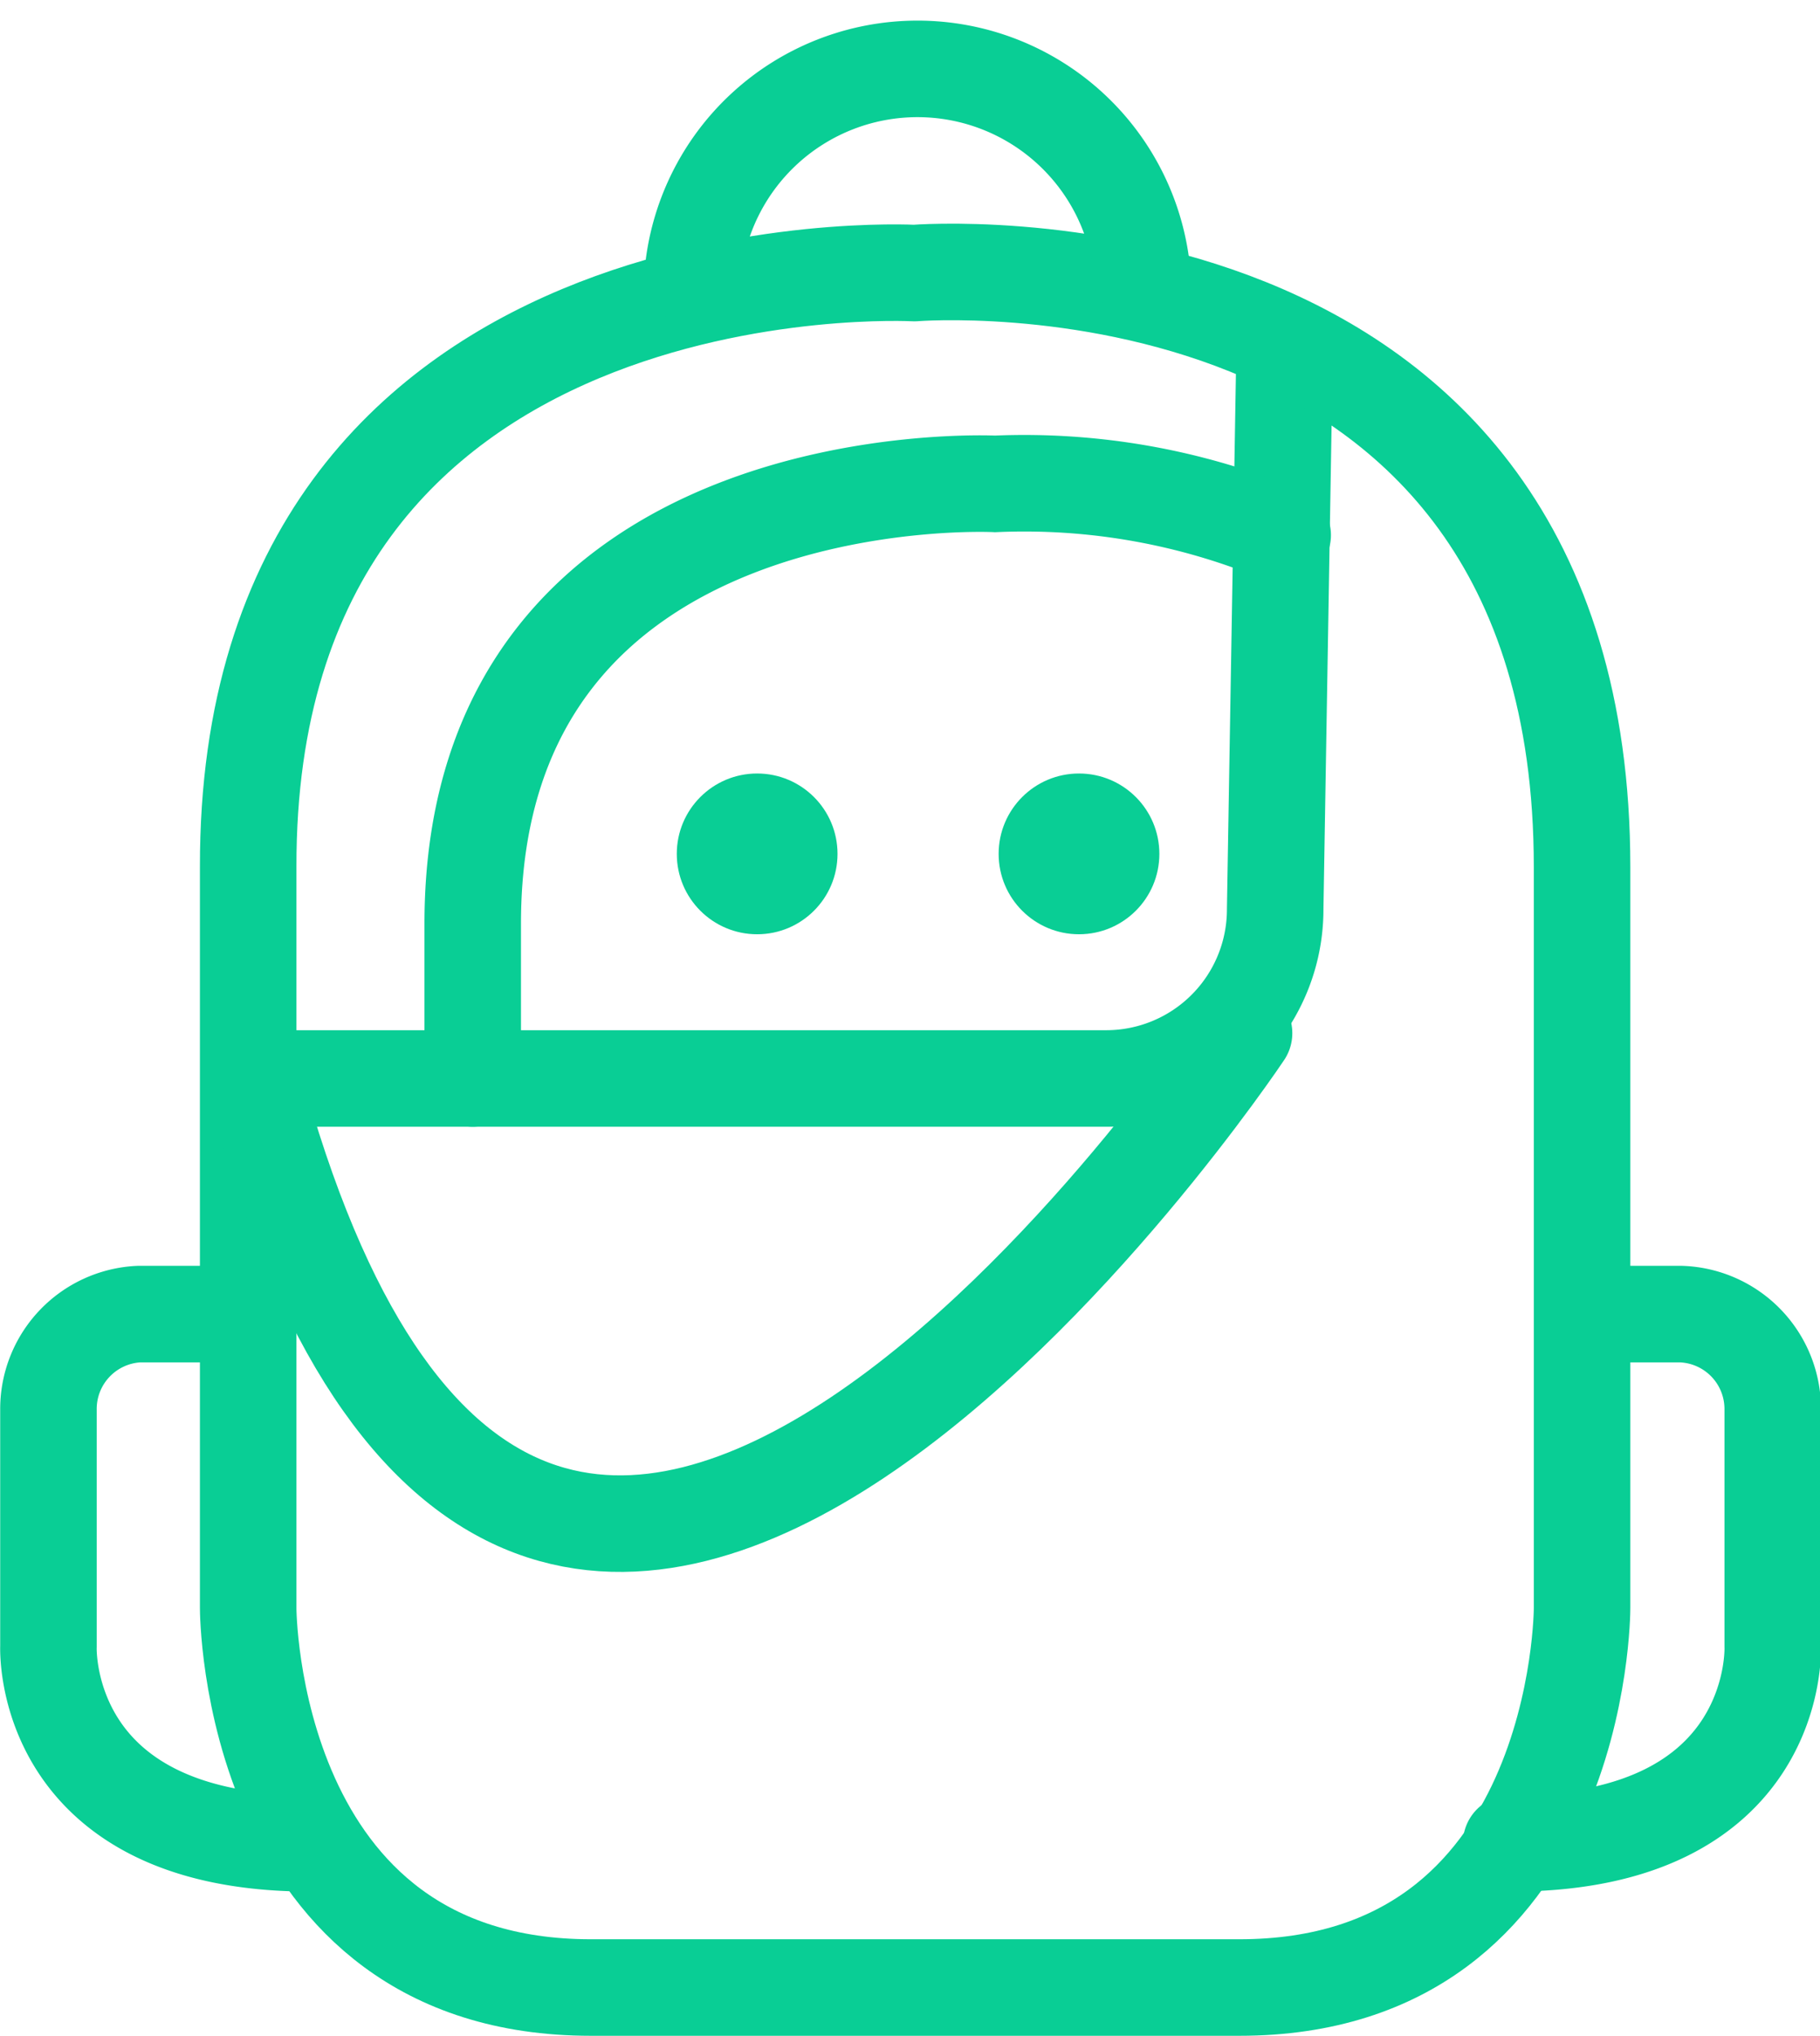
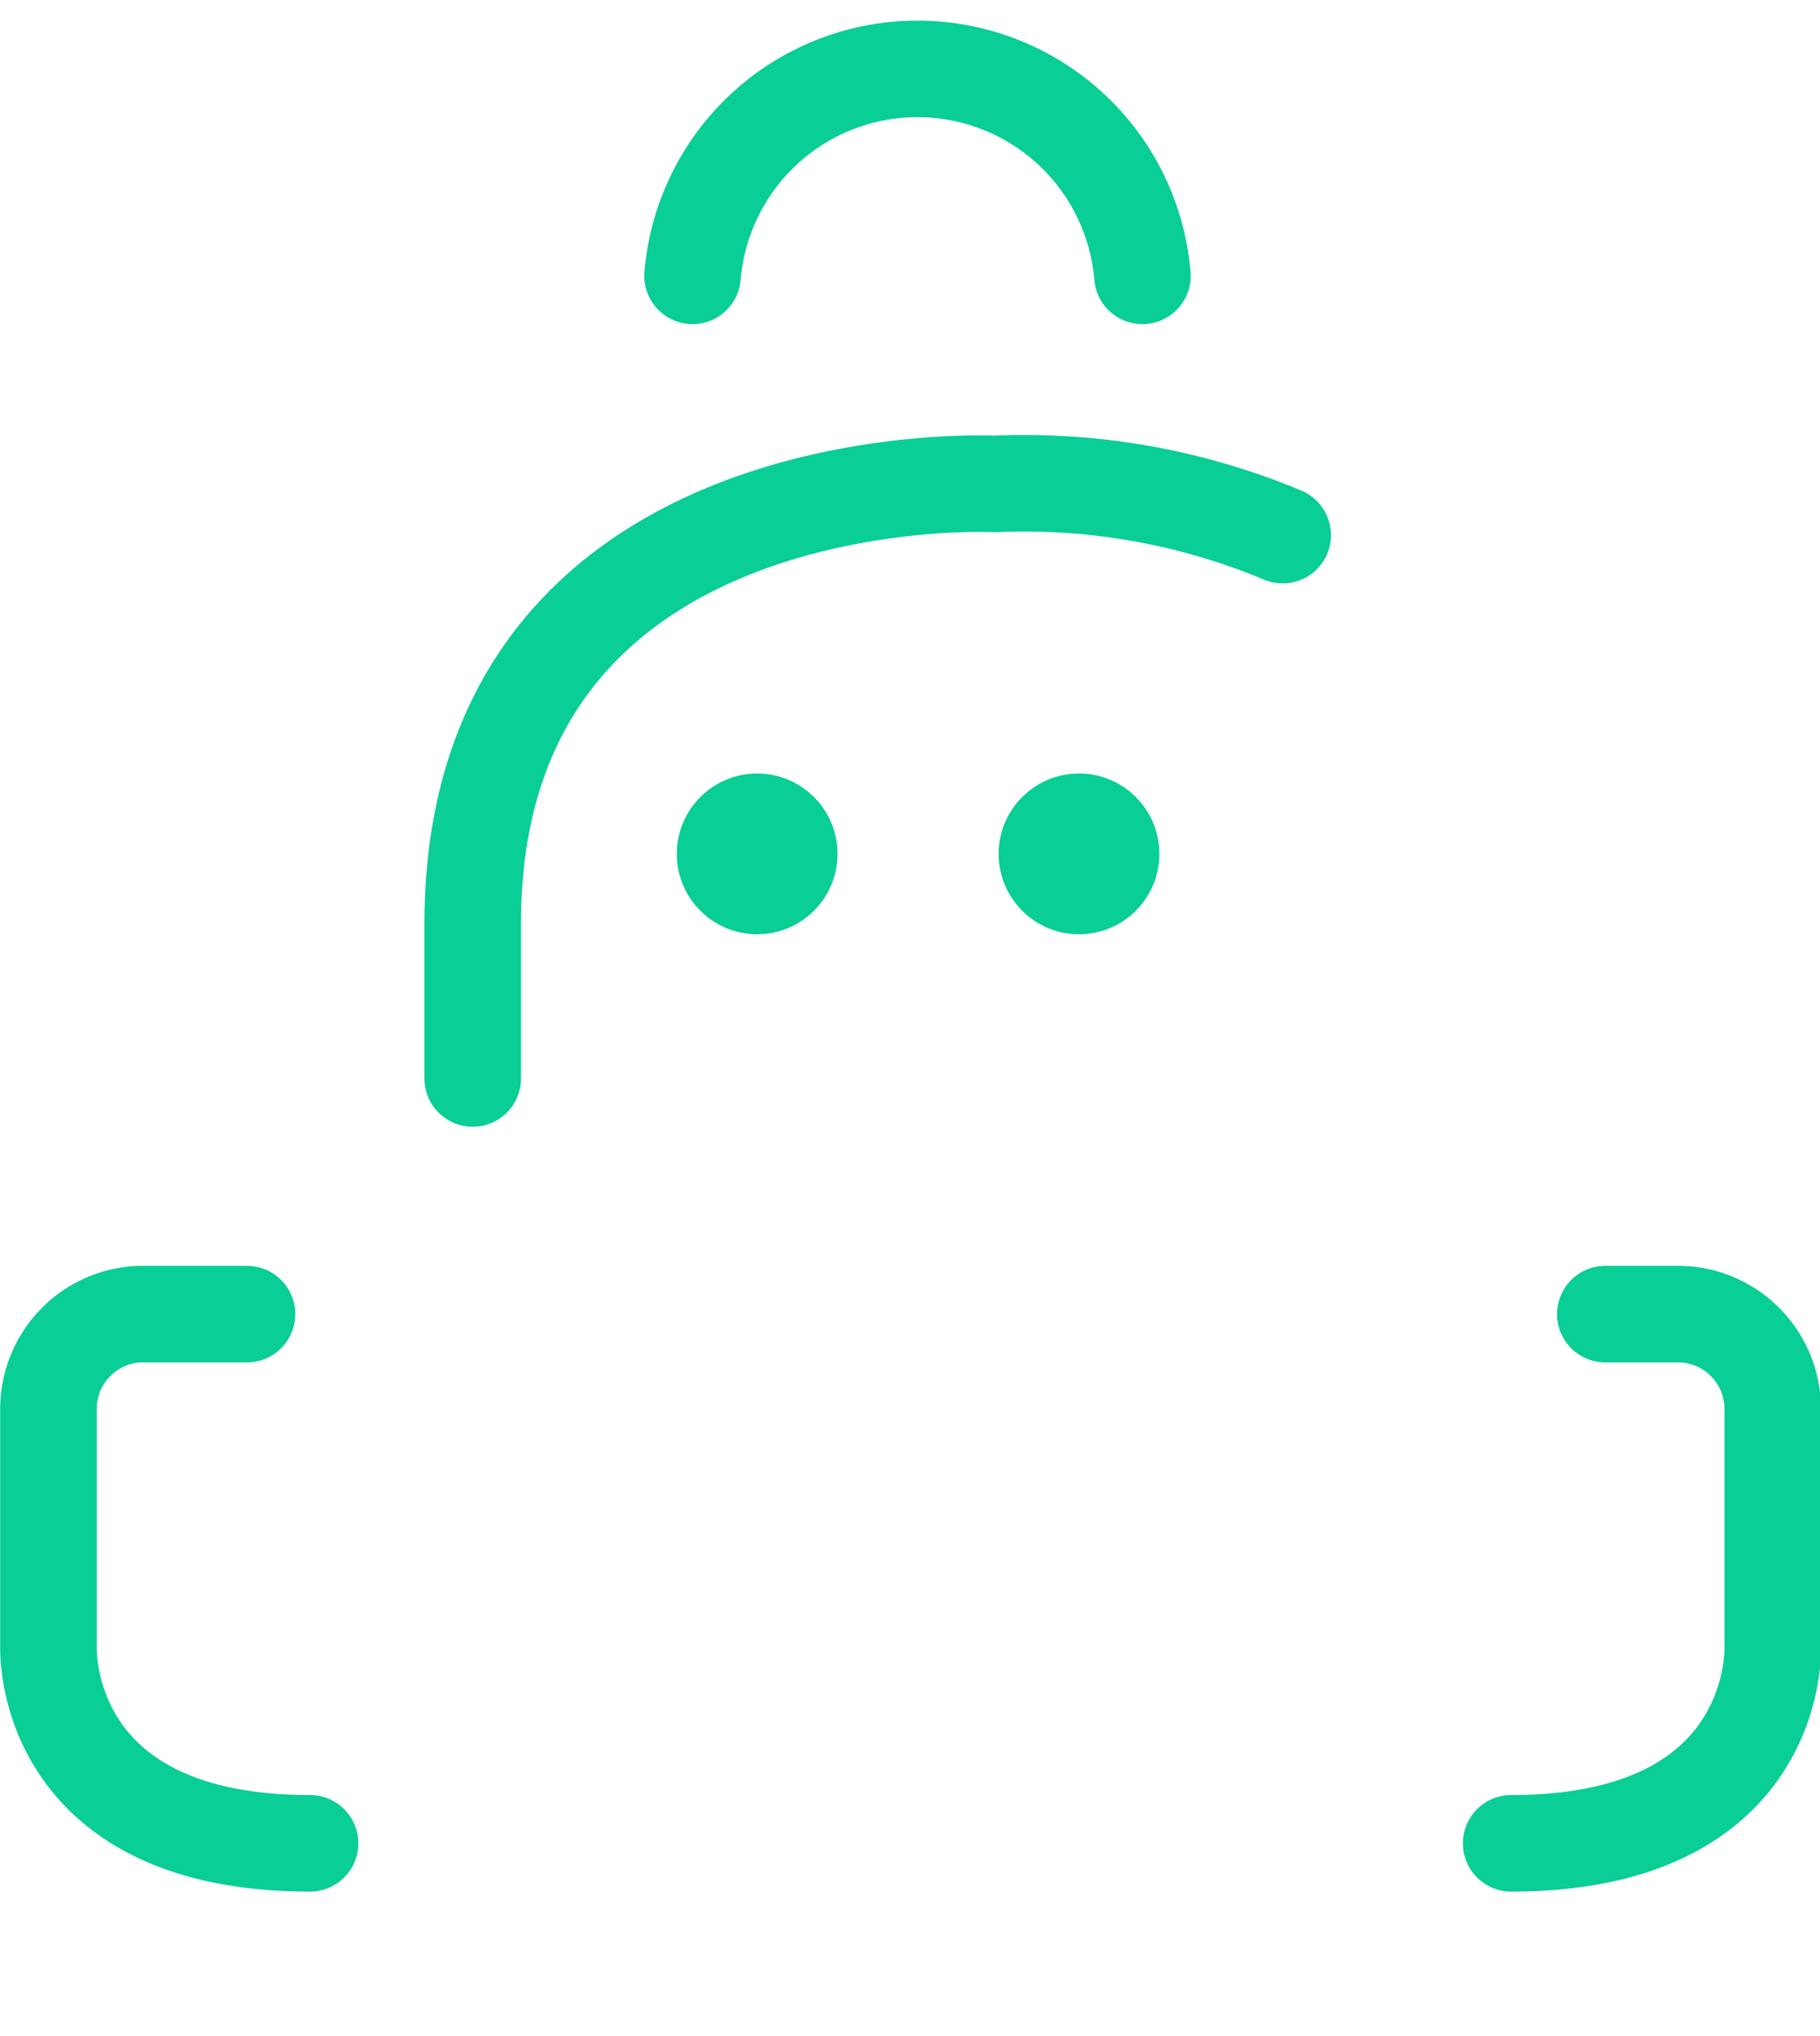
<svg xmlns="http://www.w3.org/2000/svg" viewBox="0 0 46.2 51.67">
  <defs>
    <style>.cls-1{fill:none;stroke:#09ce95;stroke-linecap:round;stroke-miterlimit:10;stroke-width:2.45px;}.cls-2{fill:#09ce95;}</style>
  </defs>
  <g id="レイヤー_2" data-name="レイヤー 2">
    <g id="レイヤー_1-2" data-name="レイヤー 1">
-       <path class="cls-1" d="M7,27.37H28.07a4.29,4.29,0,0,0,4.3-4.3L32.6,9.4" />
-       <path class="cls-1" d="M23.21,6.93S40.16,5.55,40.16,22V40.82s0,9.62-8.7,9.62H15c-8.7,0-8.7-9.62-8.7-9.62V22C6.27,6,23.21,6.93,23.21,6.93" />
      <path class="cls-1" d="M6.27,33.35H3.52a2.41,2.41,0,0,0-2.29,2.43v6s-.23,5,6.64,5" />
      <path class="cls-1" d="M40.75,33.35h1.93A2.41,2.41,0,0,1,45,35.78v6s.23,5-6.64,5" />
      <path class="cls-1" d="M17.58,7A5.73,5.73,0,0,1,29,7" />
      <path class="cls-1" d="M32.56,13.58a17,17,0,0,0-7.3-1.3S12,11.61,12,23.44v3.93" />
      <circle class="cls-2" cx="19.22" cy="21.67" r="2.04" />
      <circle class="cls-2" cx="27.39" cy="21.67" r="2.04" />
-       <path class="cls-1" d="M31.58,26.22S13.73,53,6.59,28" />
    </g>
  </g>
</svg>